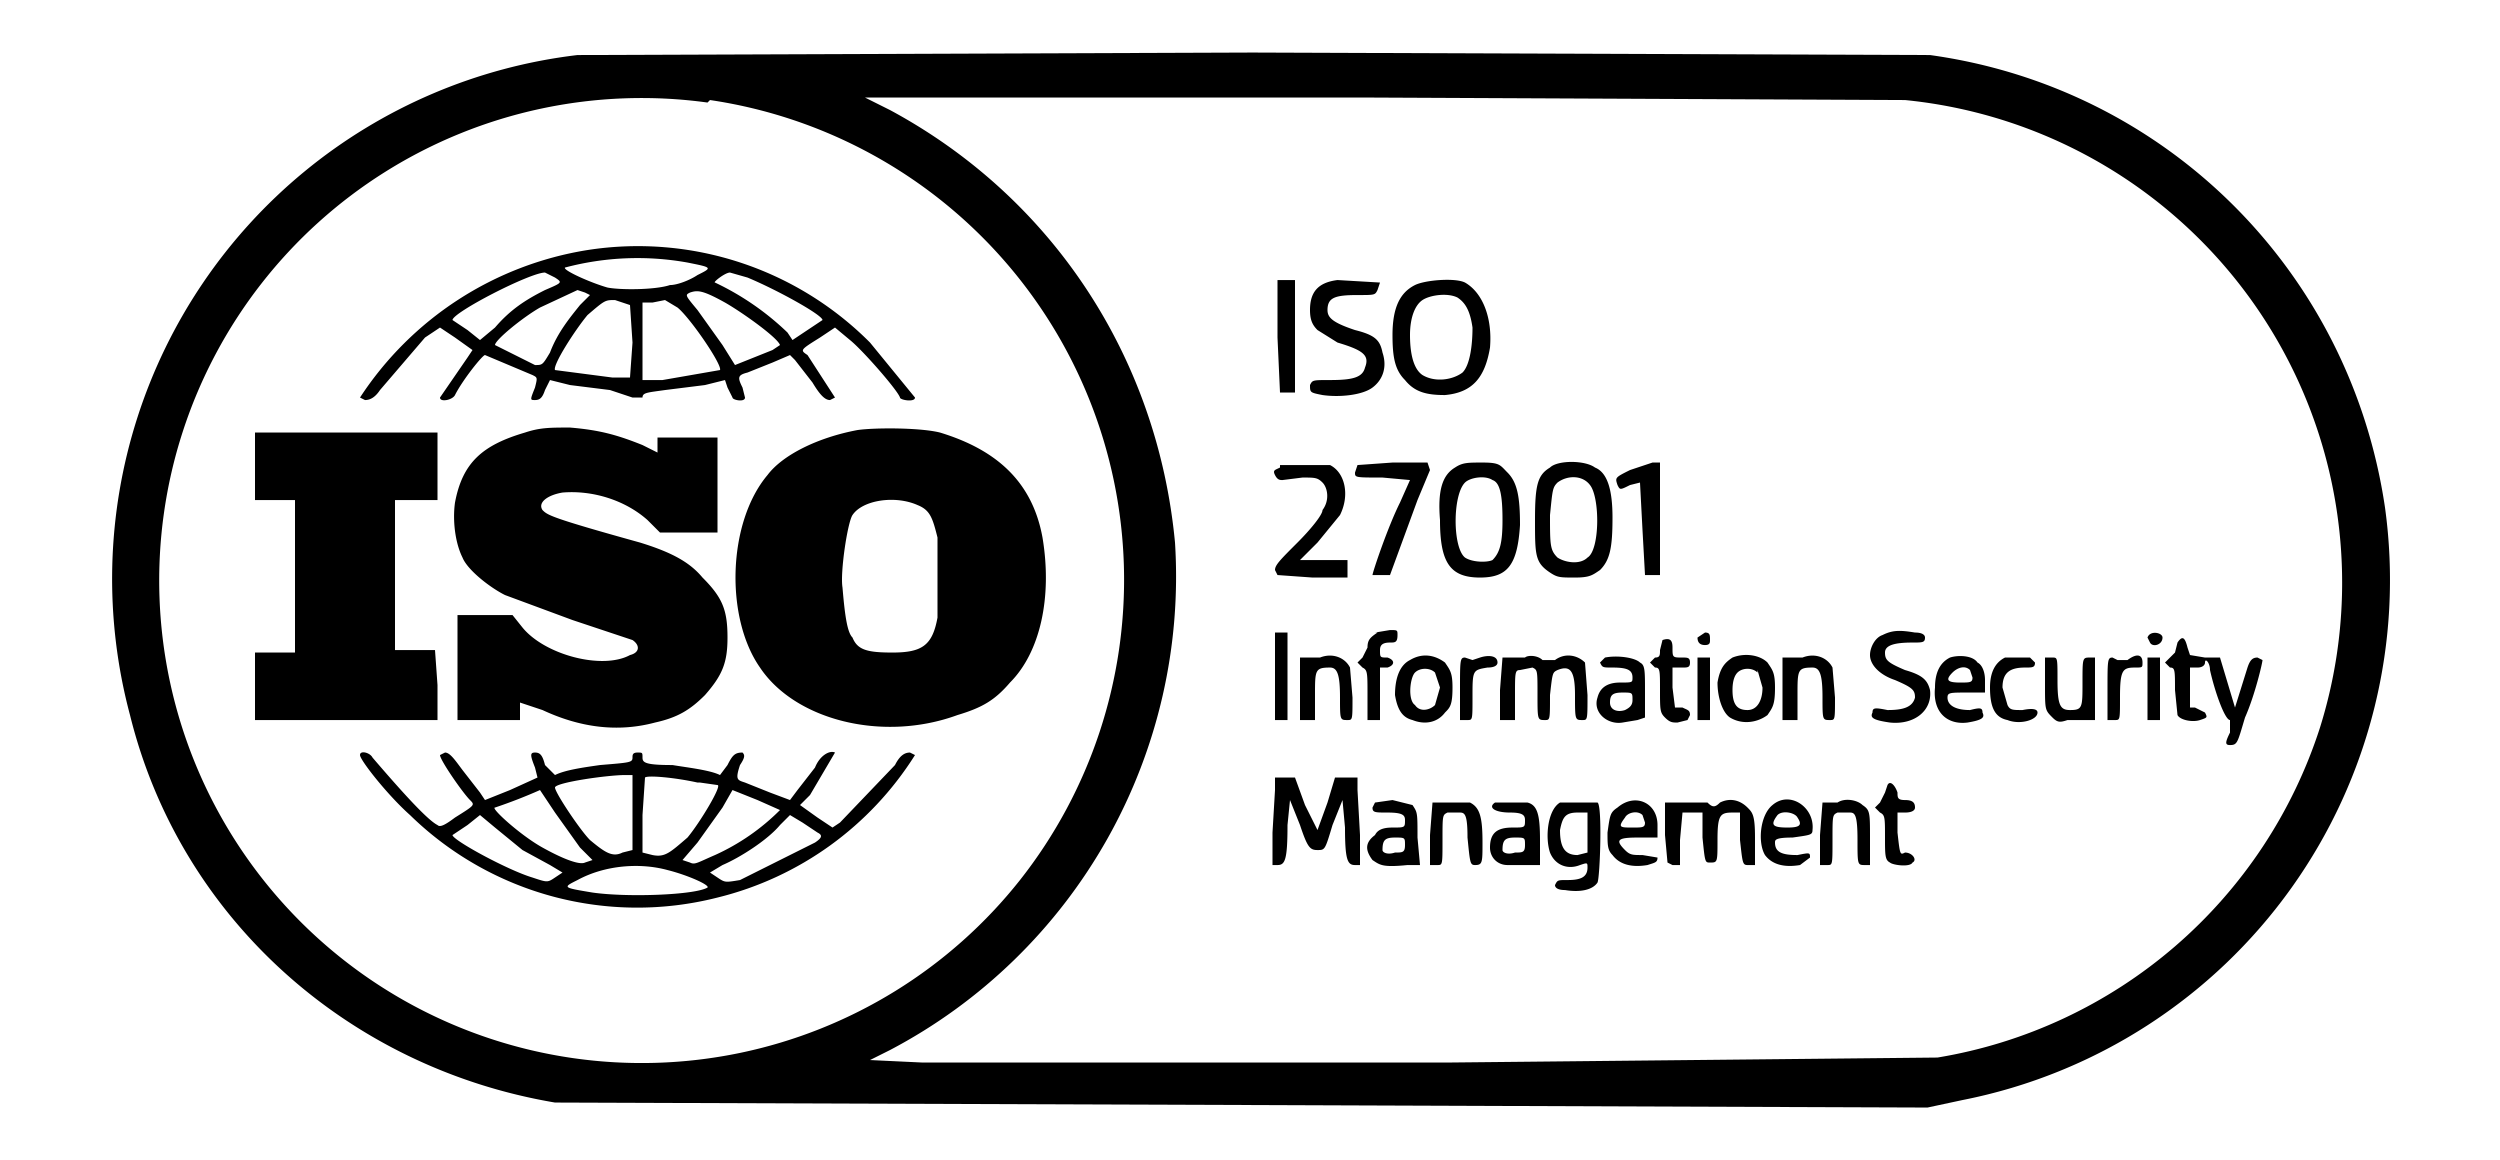
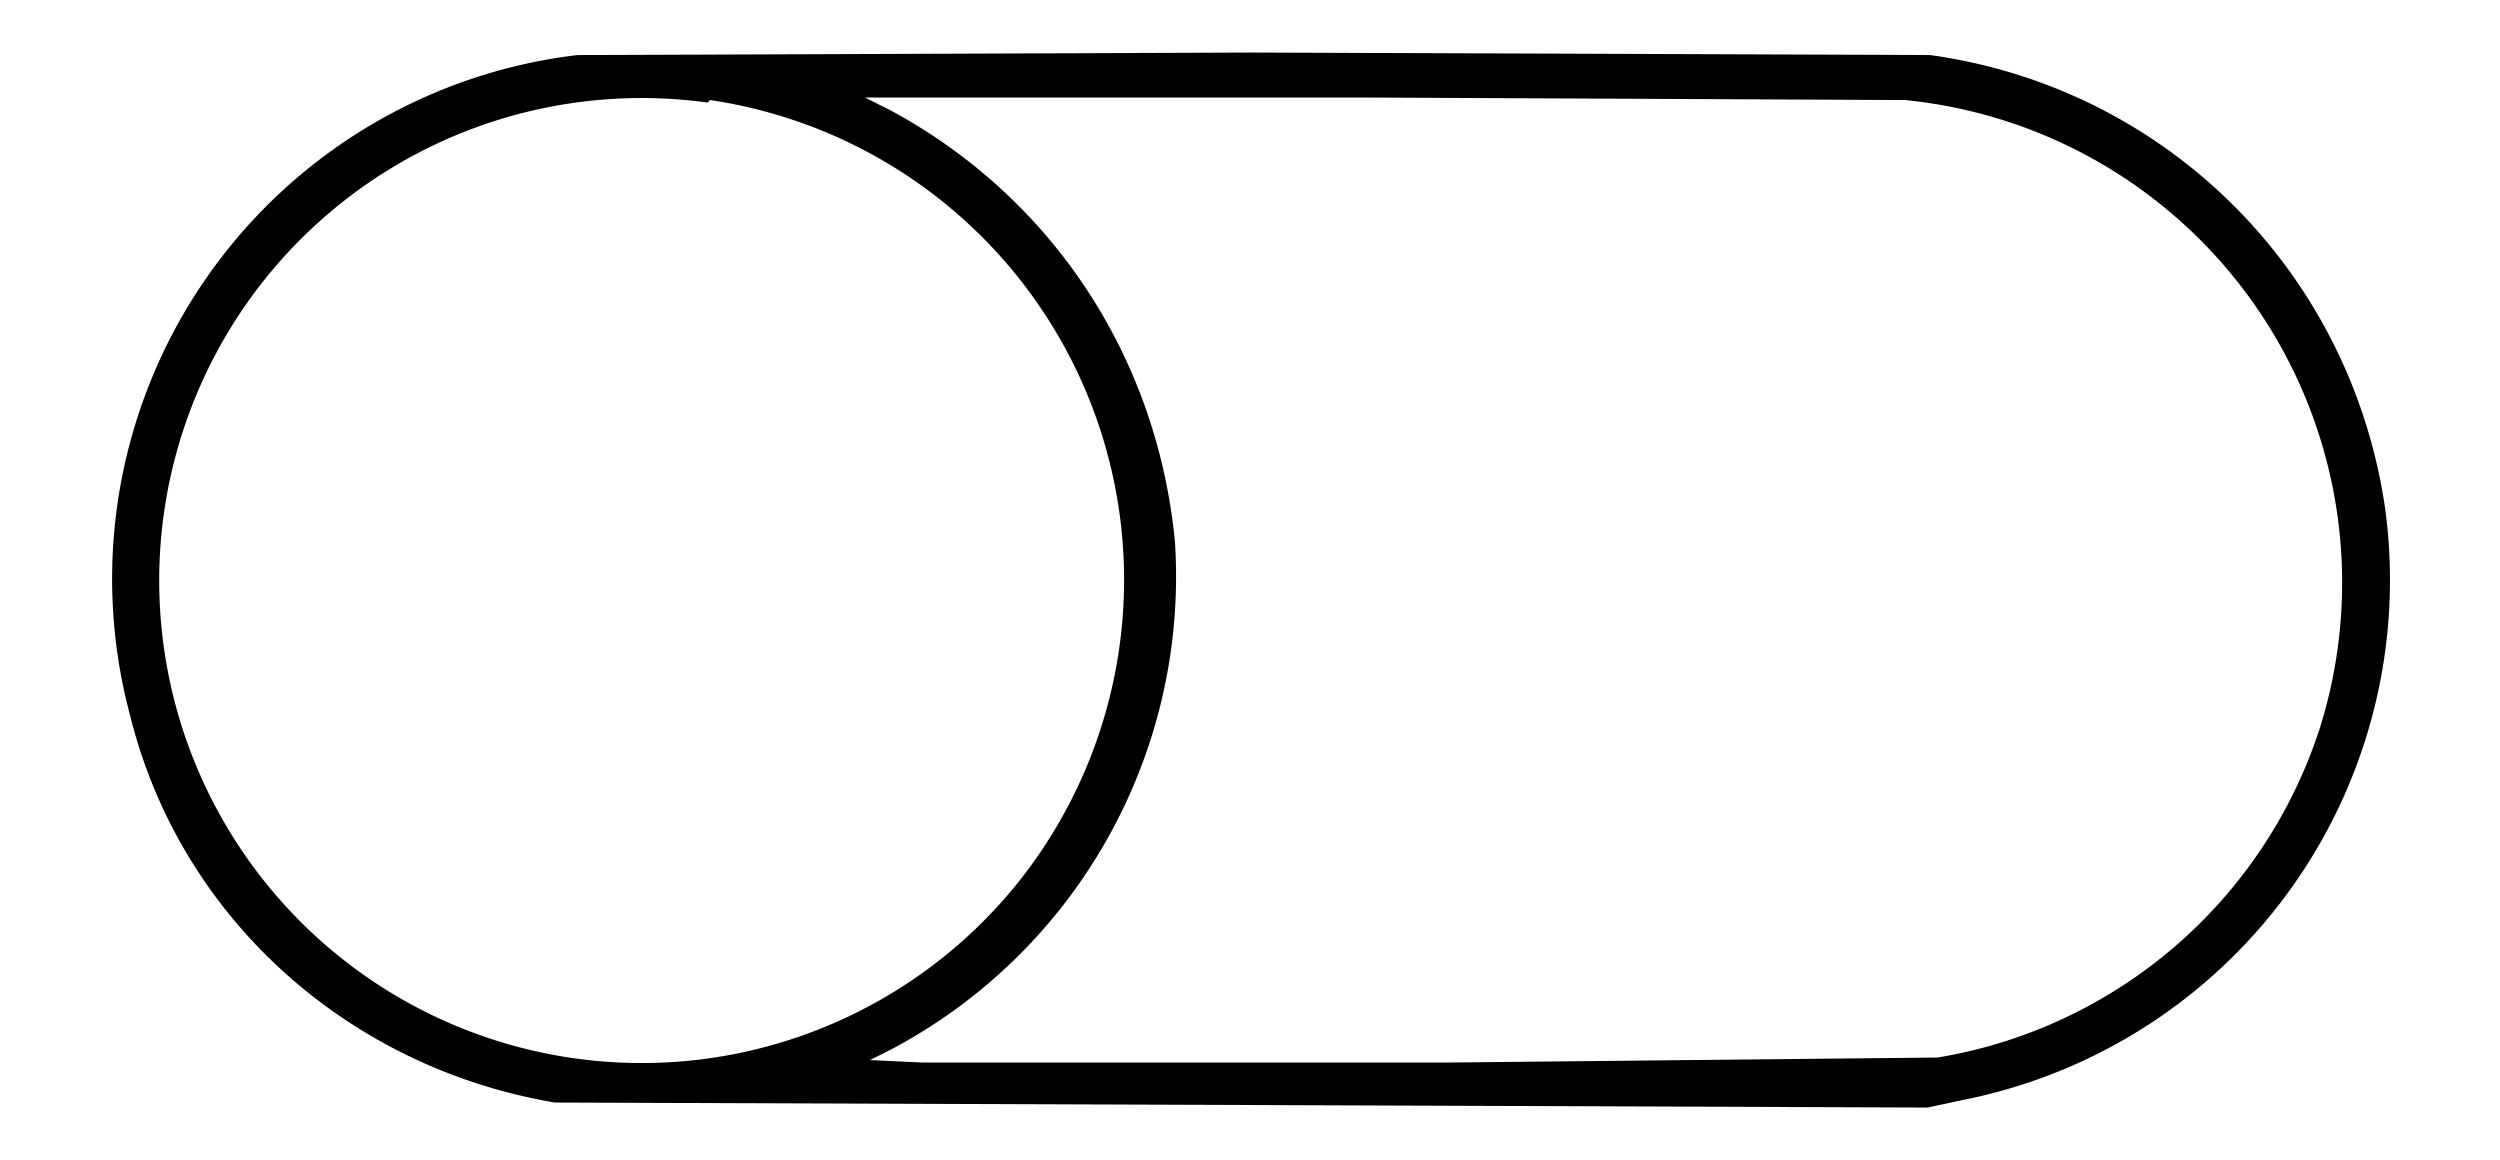
<svg xmlns="http://www.w3.org/2000/svg" width="1333.3" height="618.7" version="1.0" viewBox="0 0 1000 464">
  <path d="M231 22A211 211 0 0 0 52 286c20 81 87 141 170 155l280 1 269 1 14-3a212 212 0 0 0 169-237c-14-95-88-168-182-181l-271-1-270 1zm53 18a194 194 0 0 1 124 312A193 193 0 1 1 283 41zm478 0a194 194 0 0 1 166 251 194 194 0 0 1-153 132l-196 2H369l-21-1 8-4a214 214 0 0 0 114-203c-7-74-49-138-114-173l-10-5h202l214 1z" />
-   <path d="M235 100a134 134 0 0 0-91 59l2 1c2 0 4-1 6-4l18-21 6-4 6 4 7 5-2 3-11 16c0 2 5 1 6-1 3-6 11-16 12-16l19 8c2 1 2 1 1 5-2 5-2 5 0 5s3-1 4-4l2-4 8 2 16 2 9 3h4c0-2 2-2 9-3l16-2 8-2 1 3 2 4c0 1 5 2 5 0l-1-4c-2-4-2-5 2-6l10-4 7-3 2 2 7 9c3 5 5 7 7 7l2-1-11-17c-3-2-3-2 5-7l6-4 6 5c5 4 19 20 20 23 0 1 6 2 6 0l-18-22a131 131 0 0 0-113-37zm40 5c10 2 10 2 4 5-3 2-8 4-11 4-6 2-20 2-25 1-7-2-18-7-17-8a113 113 0 0 1 49-2zm-53 6c3 2 3 2-4 5-8 4-14 8-20 15l-6 5-5-4-6-4c0-3 31-19 37-19l4 2zm77 0c12 5 30 15 30 17l-6 4-6 4-2-3a109 109 0 0 0-29-20c-1 0 4-4 6-4l7 2zm-65 6 2 1-4 4c-4 5-9 11-12 19-3 5-3 5-6 5l-16-8c0-2 11-11 18-15l15-7 3 1zm56 4c7 4 21 14 22 17l-3 2-15 6-5-8-10-14c-5-6-5-6-3-7 3-1 5-1 14 4zm-38 1 1 15-1 14h-7l-23-3c-1-2 8-16 13-22 7-6 7-6 11-6l6 2zm19 1c5 4 18 23 17 25l-23 4h-8v-31h4l5-1 5 3zm-61 50c-17 5-25 12-28 28-1 7 0 16 3 22 2 5 11 12 17 15l27 10 24 8c3 2 3 5-1 6-11 6-34 0-43-11l-4-5h-22v42h25v-7l9 3c15 7 30 9 45 5 9-2 14-5 20-11 7-8 9-13 9-23 0-11-2-16-10-24-5-6-12-10-25-14-36-10-37-11-39-13-2-3 2-6 8-7 12-1 25 3 34 11l5 5h23v-38h-24v6l-6-3c-10-4-17-6-29-7-8 0-12 0-18 2zm133-1c-16 3-30 10-36 18-16 19-17 57-3 77 14 21 49 30 79 19 10-3 15-6 21-13 12-12 17-34 13-58-4-22-18-35-41-42-8-2-26-2-33-1zm24 30c5 2 6 5 8 13v32c-2 11-6 14-18 14-10 0-14-1-16-6-2-2-3-8-4-20-1-6 2-26 4-29 4-6 17-8 26-4zm-265-15v13h16v61h-16v27h73v-14l-1-14h-16v-60h17v-27h-73v13zm42 115c0 2 11 16 20 24a130 130 0 0 0 123 33 130 130 0 0 0 79-57l-2-1c-2 0-4 1-6 5l-22 23-3 2-6-4-7-5 4-4 10-17c-2-1-6 1-8 6l-7 9-3 4-8-3-10-4c-3-1-4-1-2-7 2-3 2-4 1-5-3 0-4 1-6 5l-3 4c-4-2-13-3-19-4-11 0-12-1-12-3s0-2-2-2-2 1-2 2c0 2-1 2-13 3-7 1-14 2-18 4l-4-4c-1-4-2-5-4-5s-2 1 0 6l1 4-11 5-10 4-2-3-7-9c-3-4-5-7-7-7l-2 1c0 2 9 15 12 18 2 2 2 2-6 7-4 3-6 4-7 3-4-2-14-13-26-27-1-2-5-3-5-1zm109 23v15l-4 1c-4 2-7 0-13-5-4-4-14-19-14-21s21-5 28-5h3v16zm27-12 7 1c2 0-7 15-12 21-7 6-9 8-14 7l-4-1v-15l1-15c1-1 12 0 21 2zm-58 12 10 14 5 5-3 1c-2 1-8-1-17-6s-21-16-19-16a208 208 0 0 0 18-7l6 9zm81-5 9 4a88 88 0 0 1-26 18c-7 3-8 4-10 3l-3-1 6-7 10-14 4-7 10 4zm-94 20 11 6 5 3-3 2c-3 2-3 2-9 0-10-3-32-15-32-17l6-4 5-4 6 5 11 9zm118-7c2 1 2 2-1 4l-30 15c-6 1-6 1-9-1l-3-2 5-3c7-3 18-10 23-16l4-4 5 3 6 4zm-60 15c8 2 17 6 16 7-5 3-32 4-46 2-12-2-12-2-6-5 11-6 25-7 36-4zm268-236c-8 1-11 5-11 12 0 4 1 6 3 8l8 5c10 3 13 5 11 10-1 4-5 5-14 5-7 0-7 0-8 2 0 3 0 3 5 4 7 1 16 0 20-3s6-8 4-14c-1-5-3-7-11-9-9-3-11-5-11-8 0-5 3-6 12-6 7 0 7 0 8-2l1-3-17-1zm-24 23 1 22h6v-45h-7v23zm55-21c-6 3-9 9-9 20 0 9 1 14 5 18 4 5 9 6 16 6 11-1 16-7 18-19 1-12-3-22-10-26-4-2-16-1-20 1zm17 5c3 2 5 5 6 12 0 7-1 15-4 18-4 3-11 4-16 1-3-2-5-7-5-16 0-7 2-12 5-14s10-3 14-1zm-71 68c-2 1-3 1-2 3s2 2 3 2l8-1c5 0 6 0 8 2s3 7 0 11c0 2-5 8-10 13-7 7-9 9-9 11l1 2 14 1h14v-7h-19l7-7 9-11c4-8 2-17-4-20h-20zm31-1-1 3c0 2 0 2 11 2l11 1-4 9c-5 10-11 28-11 29h7l11-30 5-12-1-3h-14l-14 1zm39 1c-5 3-7 9-6 21 0 17 4 23 16 23 11 0 15-5 16-21 0-11-1-17-5-21-3-3-3-4-10-4-6 0-8 0-11 2zm15 5c3 1 4 6 4 16 0 9-1 13-4 16-2 1-8 1-11-1-5-4-5-25 0-30 2-2 8-3 11-1zm23-5c-5 3-6 7-6 21s0 17 6 21c3 2 4 2 10 2s7-1 10-3c4-4 5-9 5-21 0-11-2-18-7-20-4-3-15-3-18 0zm16 7c4 5 4 26-1 29-3 3-9 2-12 0-3-3-3-5-3-17 1-10 1-11 3-13 4-3 10-3 13 1zm16-6c-6 3-6 3-5 6 1 2 1 2 5 0l4-1 1 19 1 18h6v-45h-3l-9 3zm-101 65c-3 2-4 3-4 6l-2 4-2 2 2 2c2 1 2 2 2 11v10h5v-21h3c3-1 3-3 0-4-3 0-3 0-3-3 0-2 1-3 4-3 2 0 3 0 3-3 0-2 0-2-3-2l-6 1zm202 1c-3 1-5 5-5 8 0 4 4 8 10 10 7 3 8 4 8 7-1 4-5 5-11 5-5-1-6-1-6 1-1 2 0 3 7 4 10 1 17-5 16-13-1-4-3-6-10-8-7-3-8-4-8-7s4-4 11-4c4 0 5 0 5-2 0-1-1-2-4-2-6-1-9-1-13 1zm-243 17v17h5v-35h-5v18zm169-16c0 2 1 3 3 3s2-1 2-2c0-2 0-3-2-3l-3 2zm180 0 1 2c1 2 5 1 5-2 0-2-5-3-6 0zm-194 1-1 4c0 2 0 3-2 3l-2 2 2 2c2 0 2 1 2 9s0 9 2 11 3 2 5 2l4-1 1-2c0-2-1-2-3-3h-3l-1-8v-8h4c2 0 3 0 3-2s-1-2-3-2c-4 0-4 0-4-4 0-3-1-4-4-3zm206 1-1 4-2 2-2 2 2 2c2 0 2 1 2 9l1 10c1 2 6 3 9 2s3-1 2-3l-4-2h-2v-16h3c2 0 3-1 3-2 0-2 2 0 2 3 2 9 6 20 8 20v5c-2 4-2 5 0 5 3 0 3-1 6-11 4-9 7-22 7-23l-2-1c-2 0-3 1-4 4l-5 16-3-10-3-10h-6l-6-1-1-3c-1-4-2-5-4-2zm-342 6h-9v25h6v-10c0-10 0-11 6-11 3 0 4 3 4 12s0 9 3 9c2 0 2 0 2-9l-1-12c-2-4-7-6-12-4zm35 1c-4 2-6 7-6 14 1 6 3 9 7 10 5 2 10 1 13-3 2-2 3-3 3-10 0-6-1-7-3-10-4-3-9-4-14-1zm10 5 2 6-2 7c-2 2-6 3-8 0-3-2-2-11 0-13s6-2 8 0zm18-6-3 1-3-1c-2 0-2 1-2 13v12h3c2 0 2 0 2-9 0-11 0-11 6-12 3 0 4-1 4-2 0-3-4-3-7-2zm18 0h-9l-1 13v12h6v-10c0-9 0-10 2-10l5-1c2 1 2 1 2 11s0 10 3 10c2 0 2 0 2-10 1-9 1-9 3-10 5-2 7 0 7 10s0 10 3 10c2 0 2 0 2-10l-1-13c-3-3-8-4-12-1h-5c-2-2-6-2-7-1zm32 0-2 2c1 2 1 2 5 2 6 0 8 1 8 4 0 2 0 2-5 2s-8 2-9 6c-2 6 4 11 10 10l6-1 3-1v-10c0-9 0-11-2-12-2-2-9-3-14-2zm11 17c0 2-1 3-3 4-3 1-6 0-6-3s1-4 5-4 4 0 4 3zm40-17c-3 2-5 4-6 10 0 6 2 12 5 14 5 3 11 2 15-1 2-3 3-4 3-11 0-6-1-7-3-10-3-3-9-4-14-2zm10 5 2 7c0 5-2 9-6 9s-6-2-6-8c0-4 1-6 2-7 2-2 6-2 8 0zm19-5h-9v25h6v-10c0-10 0-11 6-11 3 0 4 3 4 12s0 9 3 9c2 0 2 0 2-9l-1-12c-2-4-7-6-12-4zm58 0c-4 2-6 6-6 12-1 10 5 15 13 14 6-1 7-2 6-4 0-2-1-2-5-1-6 0-9-2-9-5 0-2 1-2 8-2h7v-5c0-3-1-6-3-7-2-3-8-3-11-2zm8 5 1 3c0 2-1 2-5 2-5 0-6-1-3-4 2-2 5-3 7-1zm14-5c-4 2-6 6-6 12 0 8 2 12 7 13 5 2 12 0 12-3 0-1-1-2-6-1-4 0-5 0-6-2l-2-7c0-6 3-8 9-8 3 0 4 0 4-2l-2-2h-10zm49 1h-4l-2-1c-2 0-2 1-2 13v12h3c2 0 2 0 2-9 0-11 1-12 6-12 3 0 3 0 3-2 0-3-2-4-6-1zm-172 12v12h5v-25h-5v13zm139-2c0 10 0 10 3 13 2 2 3 2 6 1h11v-25h-2c-3 0-3 0-3 10s0 11-5 11c-4 0-5-2-5-12 0-9 0-9-2-9h-3v11zm41 2v12h5v-25h-5v13zm-349 40-1 17v13h2c3 0 4-2 4-16l1-10 4 10c3 9 4 10 7 10s3 0 6-10l4-10 1 11c0 13 1 15 4 15h2v-12l-1-18v-5h-9l-3 10-4 11-5-10-4-11h-8v5zm245-2-1 3-2 4-2 2 2 2c2 1 2 2 2 10 0 7 0 9 2 10 1 1 8 2 9 0 2-1 0-4-3-4-2 1-2 1-3-8v-8h3c3 0 4-1 4-2 0-2-1-3-4-3s-3-1-3-3c-1-3-3-5-4-3zm-205 7-1 2c0 2 1 2 6 2 6 0 7 1 7 3 0 3 0 3-5 3-4 0-6 1-7 3-4 3-4 6-1 10 3 2 4 3 14 2h5l-1-11c0-10 0-10-2-13l-8-2-7 1zm12 17c0 3-1 3-4 3-3 1-5 0-5-1 0-4 1-5 5-5s4 0 4 3zm11-17-1 13v12h3c2 0 2 0 2-10s0-10 2-11h5c2 0 3 1 3 10 1 10 1 11 3 11 3 0 3-1 3-9 0-10-1-14-5-16h-15zm25 0c-3 2 0 4 6 4 5 0 6 1 6 3 0 3 0 3-5 3-6 0-9 2-9 8 0 4 3 7 7 7h13v-10c0-10-1-14-5-15h-13zm12 17c0 3-1 3-4 3-3 1-5 0-5-1 0-4 1-5 5-5s4 0 4 3zm14-17c-5 3-6 14-4 20 2 5 7 7 12 5 3-1 3-1 3 1 0 4-3 5-8 5-4 0-4 0-5 2 0 1 1 2 4 2 6 1 11 0 13-3 1-2 2-31 0-32h-15zm11 12v8l-4 1c-5 0-7-3-7-10 1-5 2-7 7-7h4v8zm12-10c-3 2-3 3-4 10 0 5 0 7 2 9 3 4 8 5 14 4 3-1 4-1 4-3l-6-1c-4 0-5 0-7-2-4-4-3-5 5-5h8v-5c0-9-9-13-16-7zm10 3 1 3c0 2-1 2-5 2-5 0-6 0-3-4 1-2 5-3 7-1zm9-5v13l1 11 2 1h3v-10l1-11h8v10c1 10 1 10 3 10 3 0 3 0 3-9 0-10 1-11 6-11h3v11c1 9 1 10 3 10h3v-11c0-9-1-10-3-12-3-3-7-4-11-2-2 2-3 2-5 0h-17zm43 1c-5 4-6 15-3 20 3 4 8 5 14 4l4-3c0-2 0-2-5-1-6 0-9-1-9-5 0-1 0-2 7-2 7-1 8-1 8-3 1-9-9-16-16-10zm10 5c2 3 1 4-4 4-6 0-7-1-4-5 2-2 7-1 8 1zm10-6-1 13v12h3c2 0 2 0 2-10s0-10 2-11h5c2 0 3 1 3 11s0 10 3 10h2v-11c0-10 0-11-3-13-2-2-7-3-10-1h-6z" />
</svg>